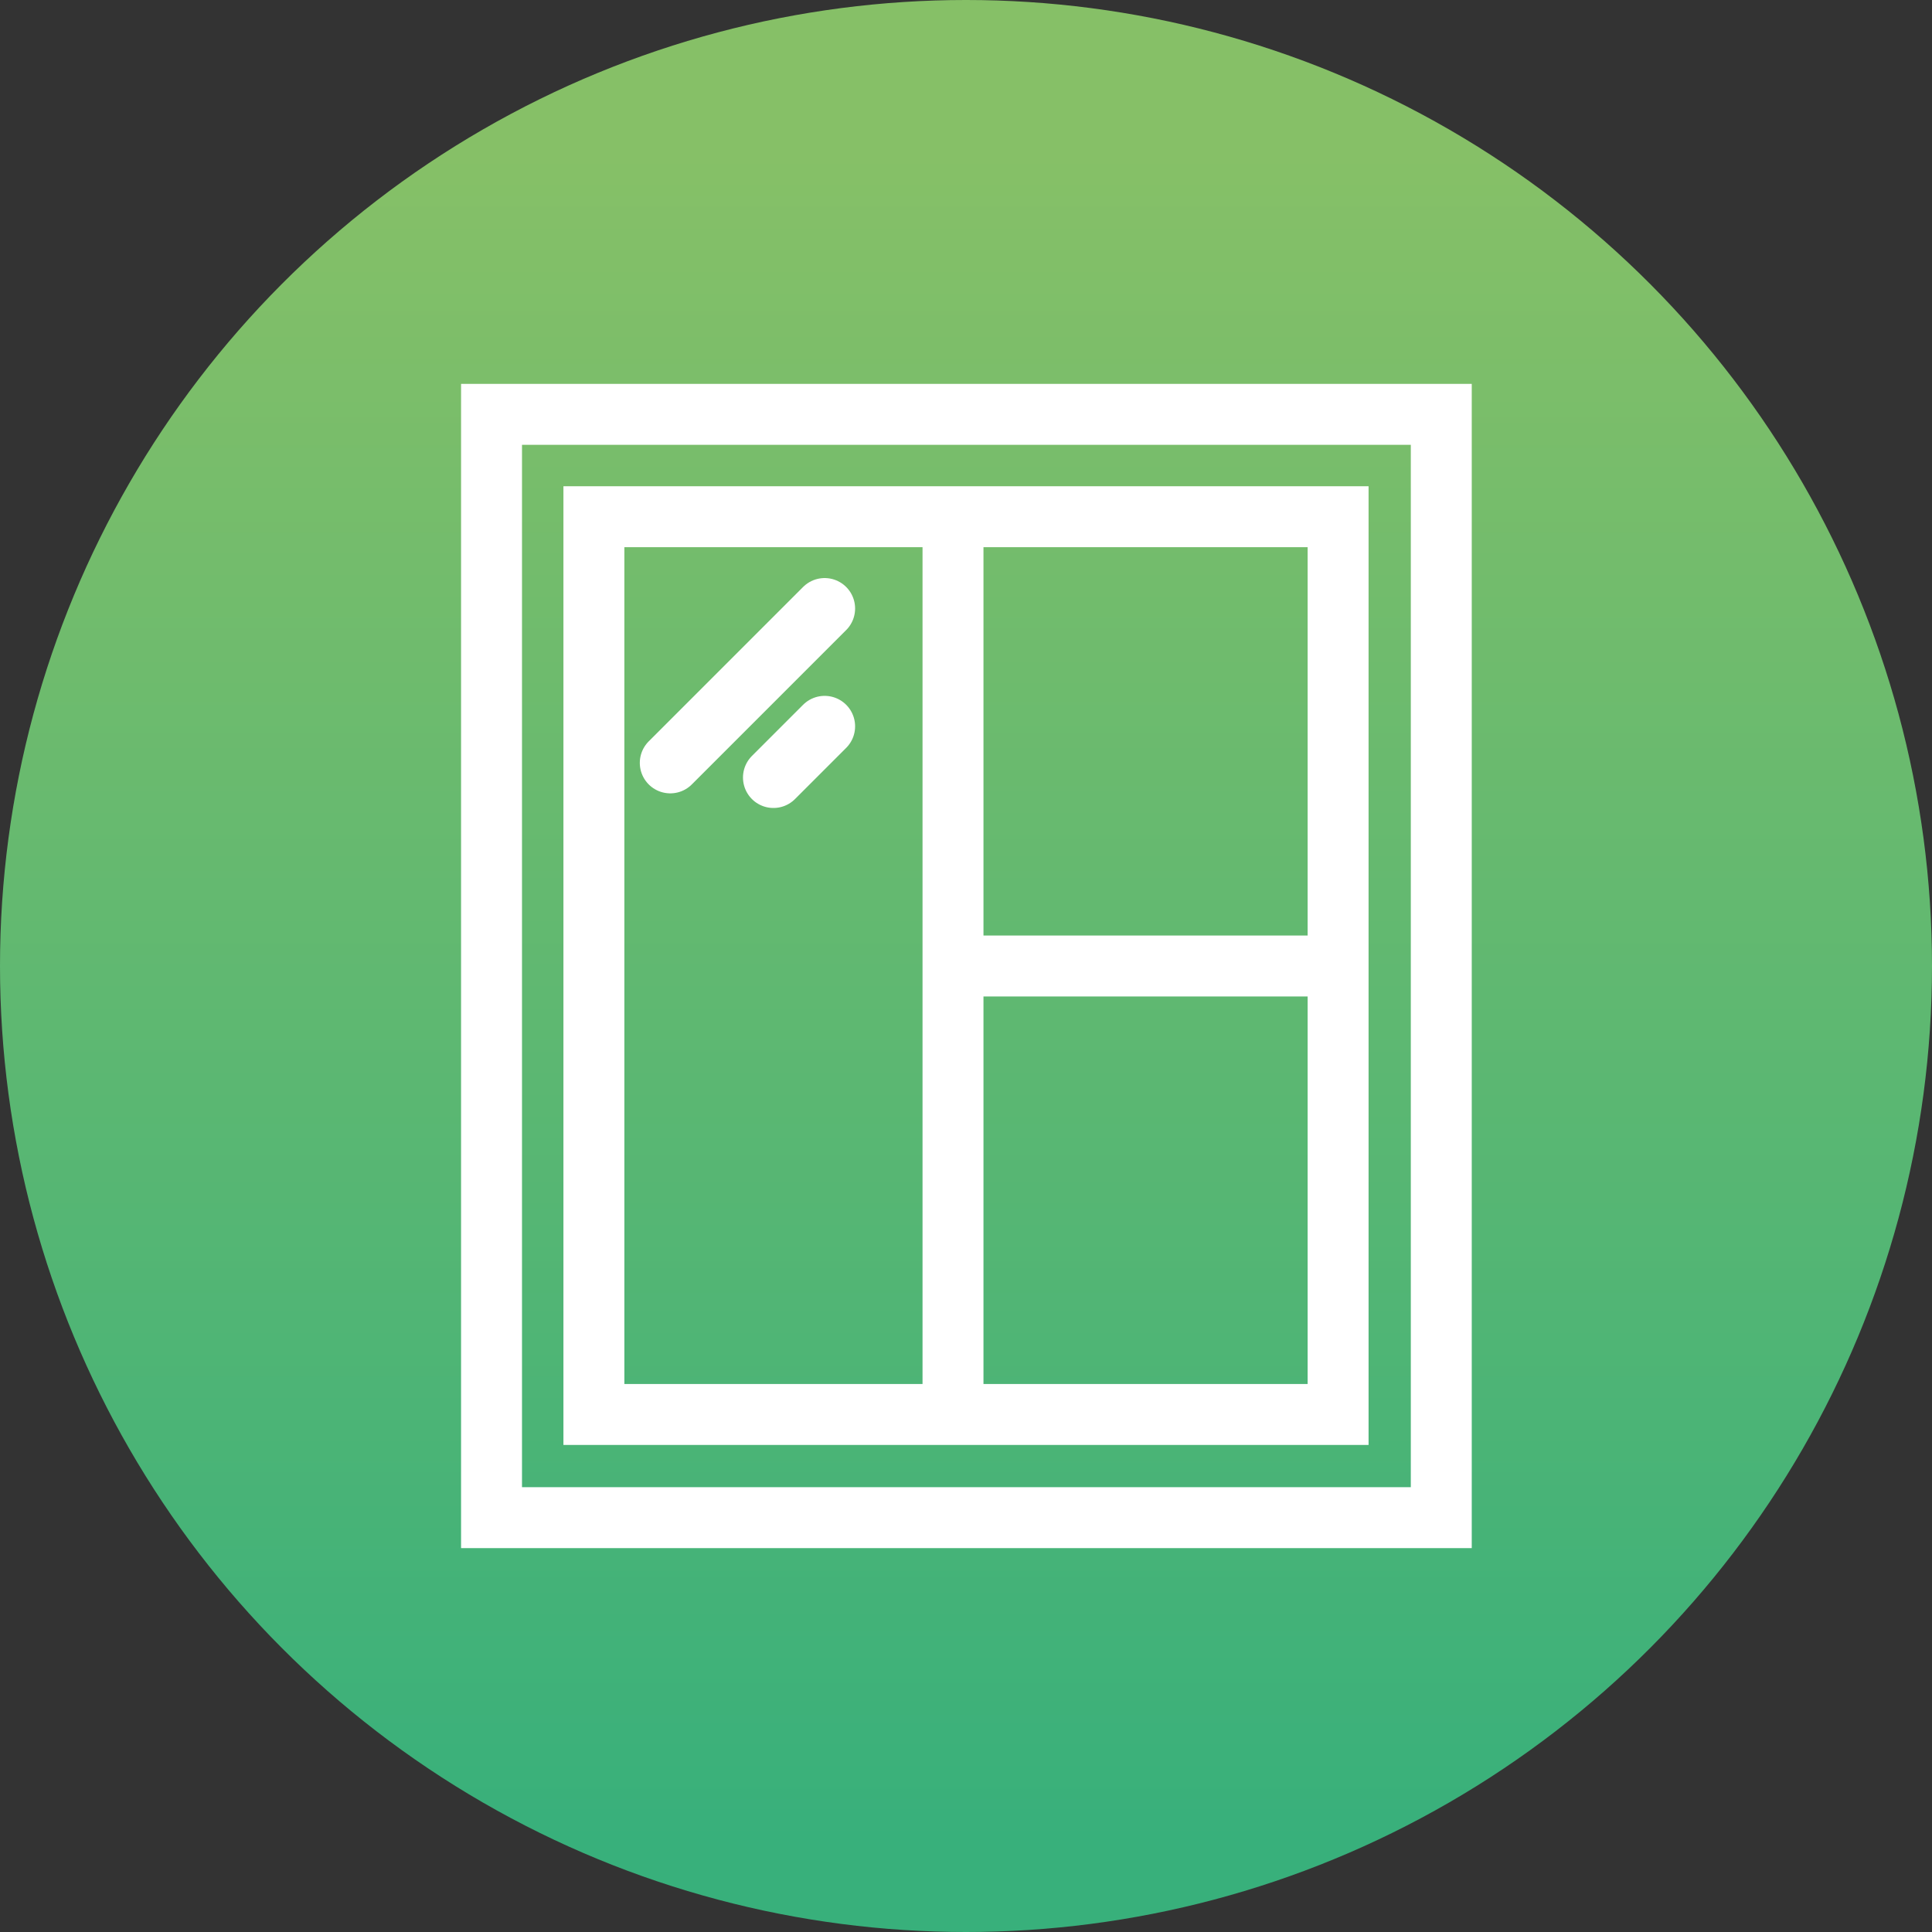
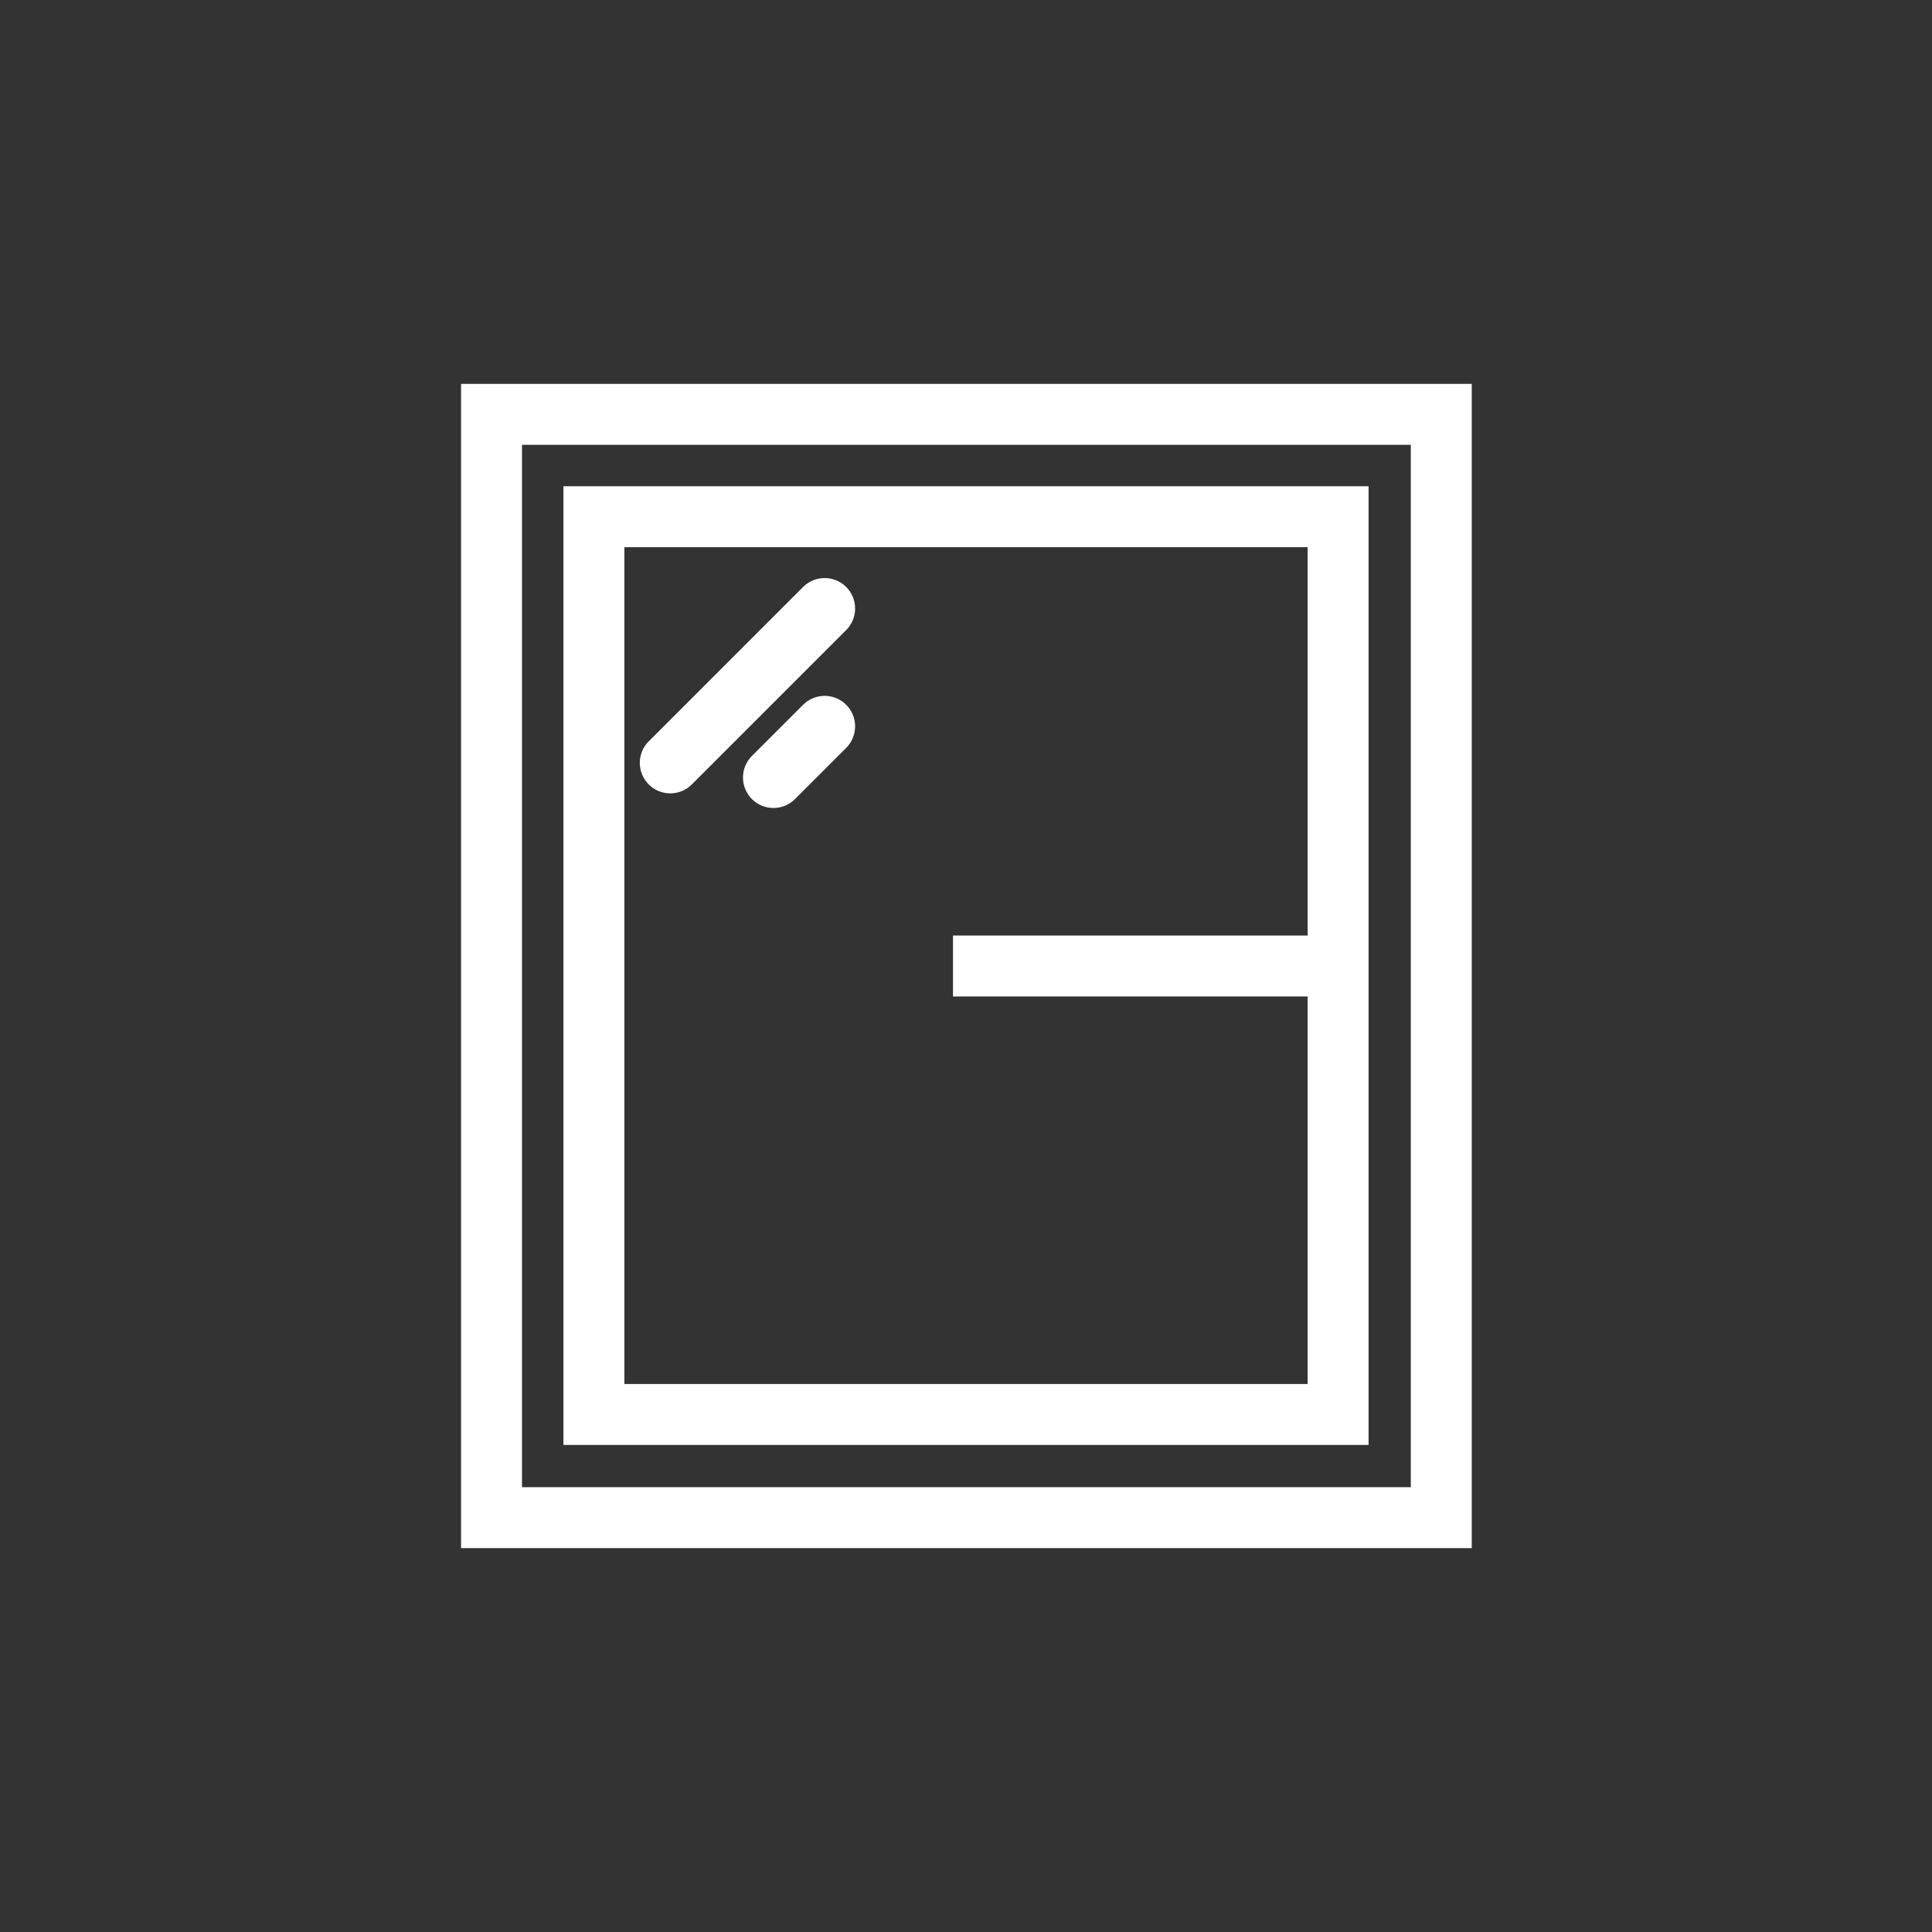
<svg xmlns="http://www.w3.org/2000/svg" id="Calque_2" data-name="Calque 2" viewBox="0 0 23.78 23.78">
  <rect x="0" y="0" width="23.78" height="23.78" fill="#333333" stroke="none" />
  <defs>
    <linearGradient id="Dégradé_sans_nom_3" data-name="Dégradé sans nom 3" x1="-36.44" y1="287.51" x2="-36.34" y2="287.51" gradientTransform="translate(-69407.5 -8774.47) rotate(-90) scale(241.45)" gradientUnits="userSpaceOnUse">
      <stop offset="0" stop-color="#38b07b" />
      <stop offset="1" stop-color="#86c067" />
    </linearGradient>
  </defs>
  <g id="Calque_1-2" data-name="Calque 1">
    <g>
-       <circle cx="11.89" cy="11.89" r="11.89" style="fill: url(#Dégradé_sans_nom_3);" />
      <g>
        <rect x="6.05" y="5.1" width="11.69" height="13.58" style="fill: none; stroke: #fff; stroke-miterlimit: 18.14; stroke-width: .75px;" />
        <rect x="7.31" y="6.36" width="9.16" height="11.05" style="fill: none; stroke: #fff; stroke-miterlimit: 18.14; stroke-width: .75px;" />
-         <path d="M11.73,6.36v11.05" style="fill: none; stroke: #fff; stroke-miterlimit: 18.14; stroke-width: .75px;" />
        <path d="M16.47,11.89h-4.74" style="fill: none; stroke: #fff; stroke-miterlimit: 18.14; stroke-width: .75px;" />
        <path d="M10.15,8.94l-.63.63" style="fill: none; stroke: #fff; stroke-linecap: round; stroke-miterlimit: 18.14; stroke-width: .75px;" />
        <path d="M10.15,7.49l-1.9,1.9" style="fill: none; stroke: #fff; stroke-linecap: round; stroke-miterlimit: 18.14; stroke-width: .75px;" />
      </g>
    </g>
  </g>
</svg>